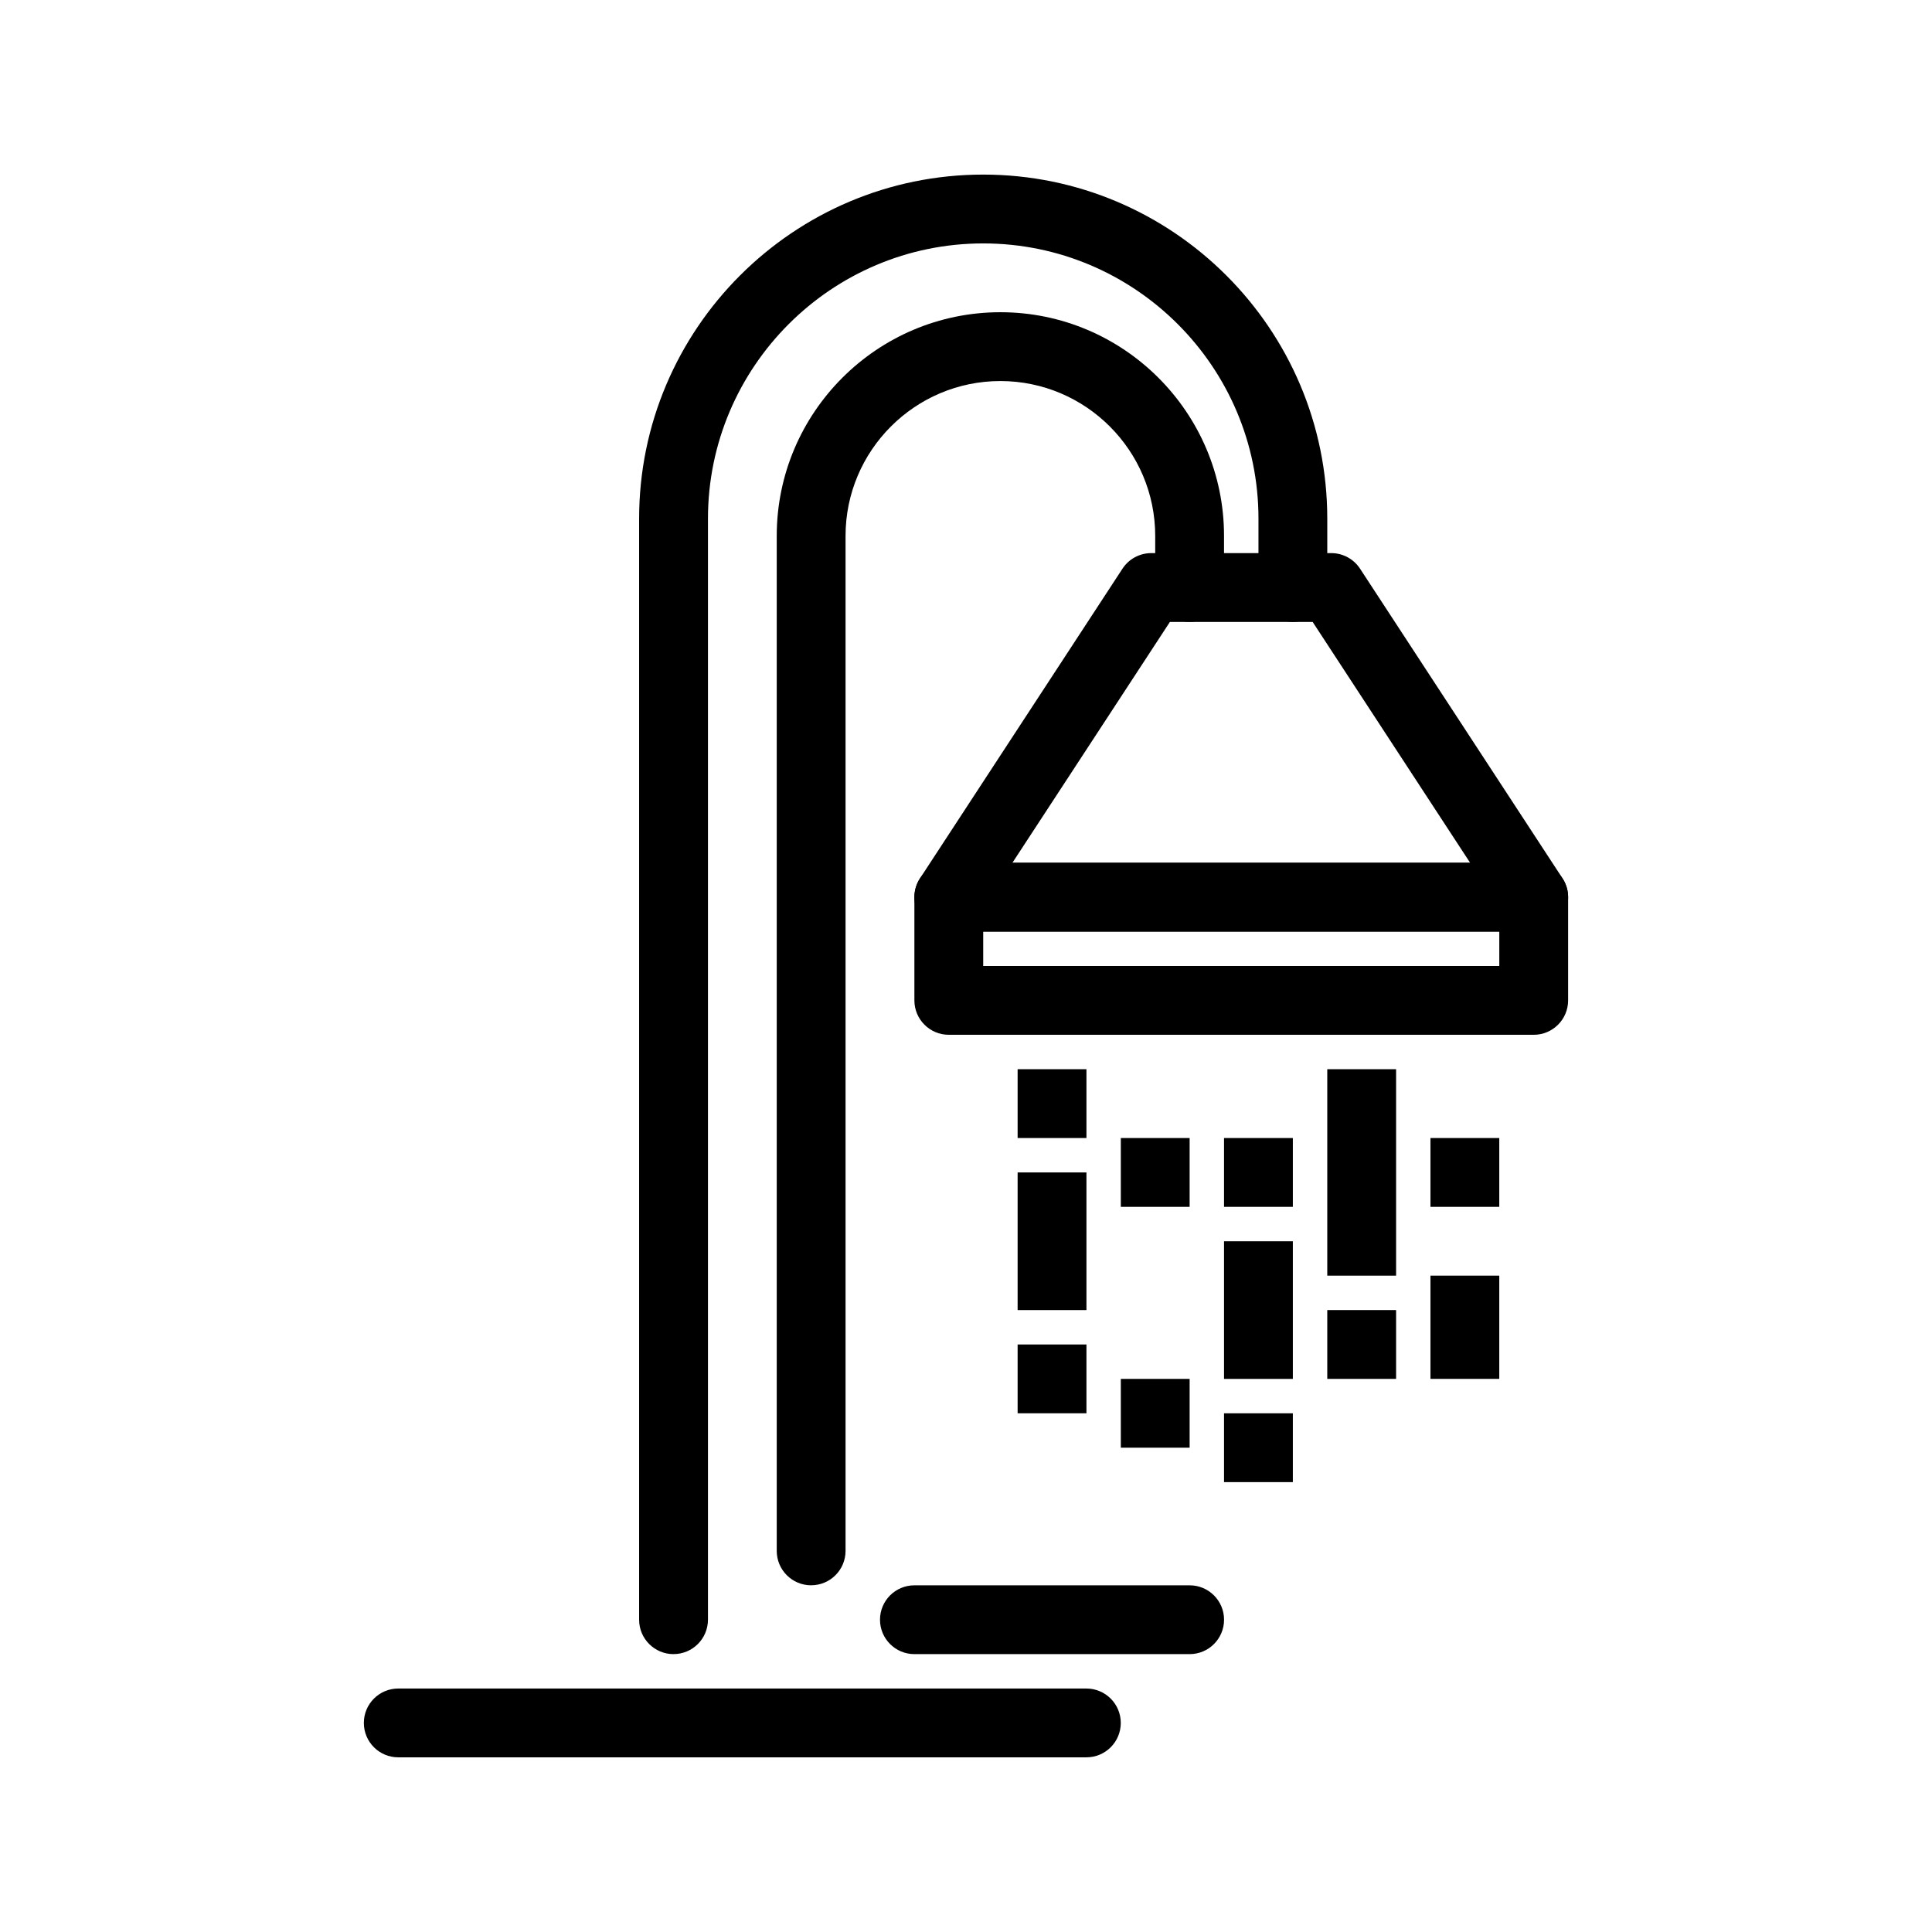
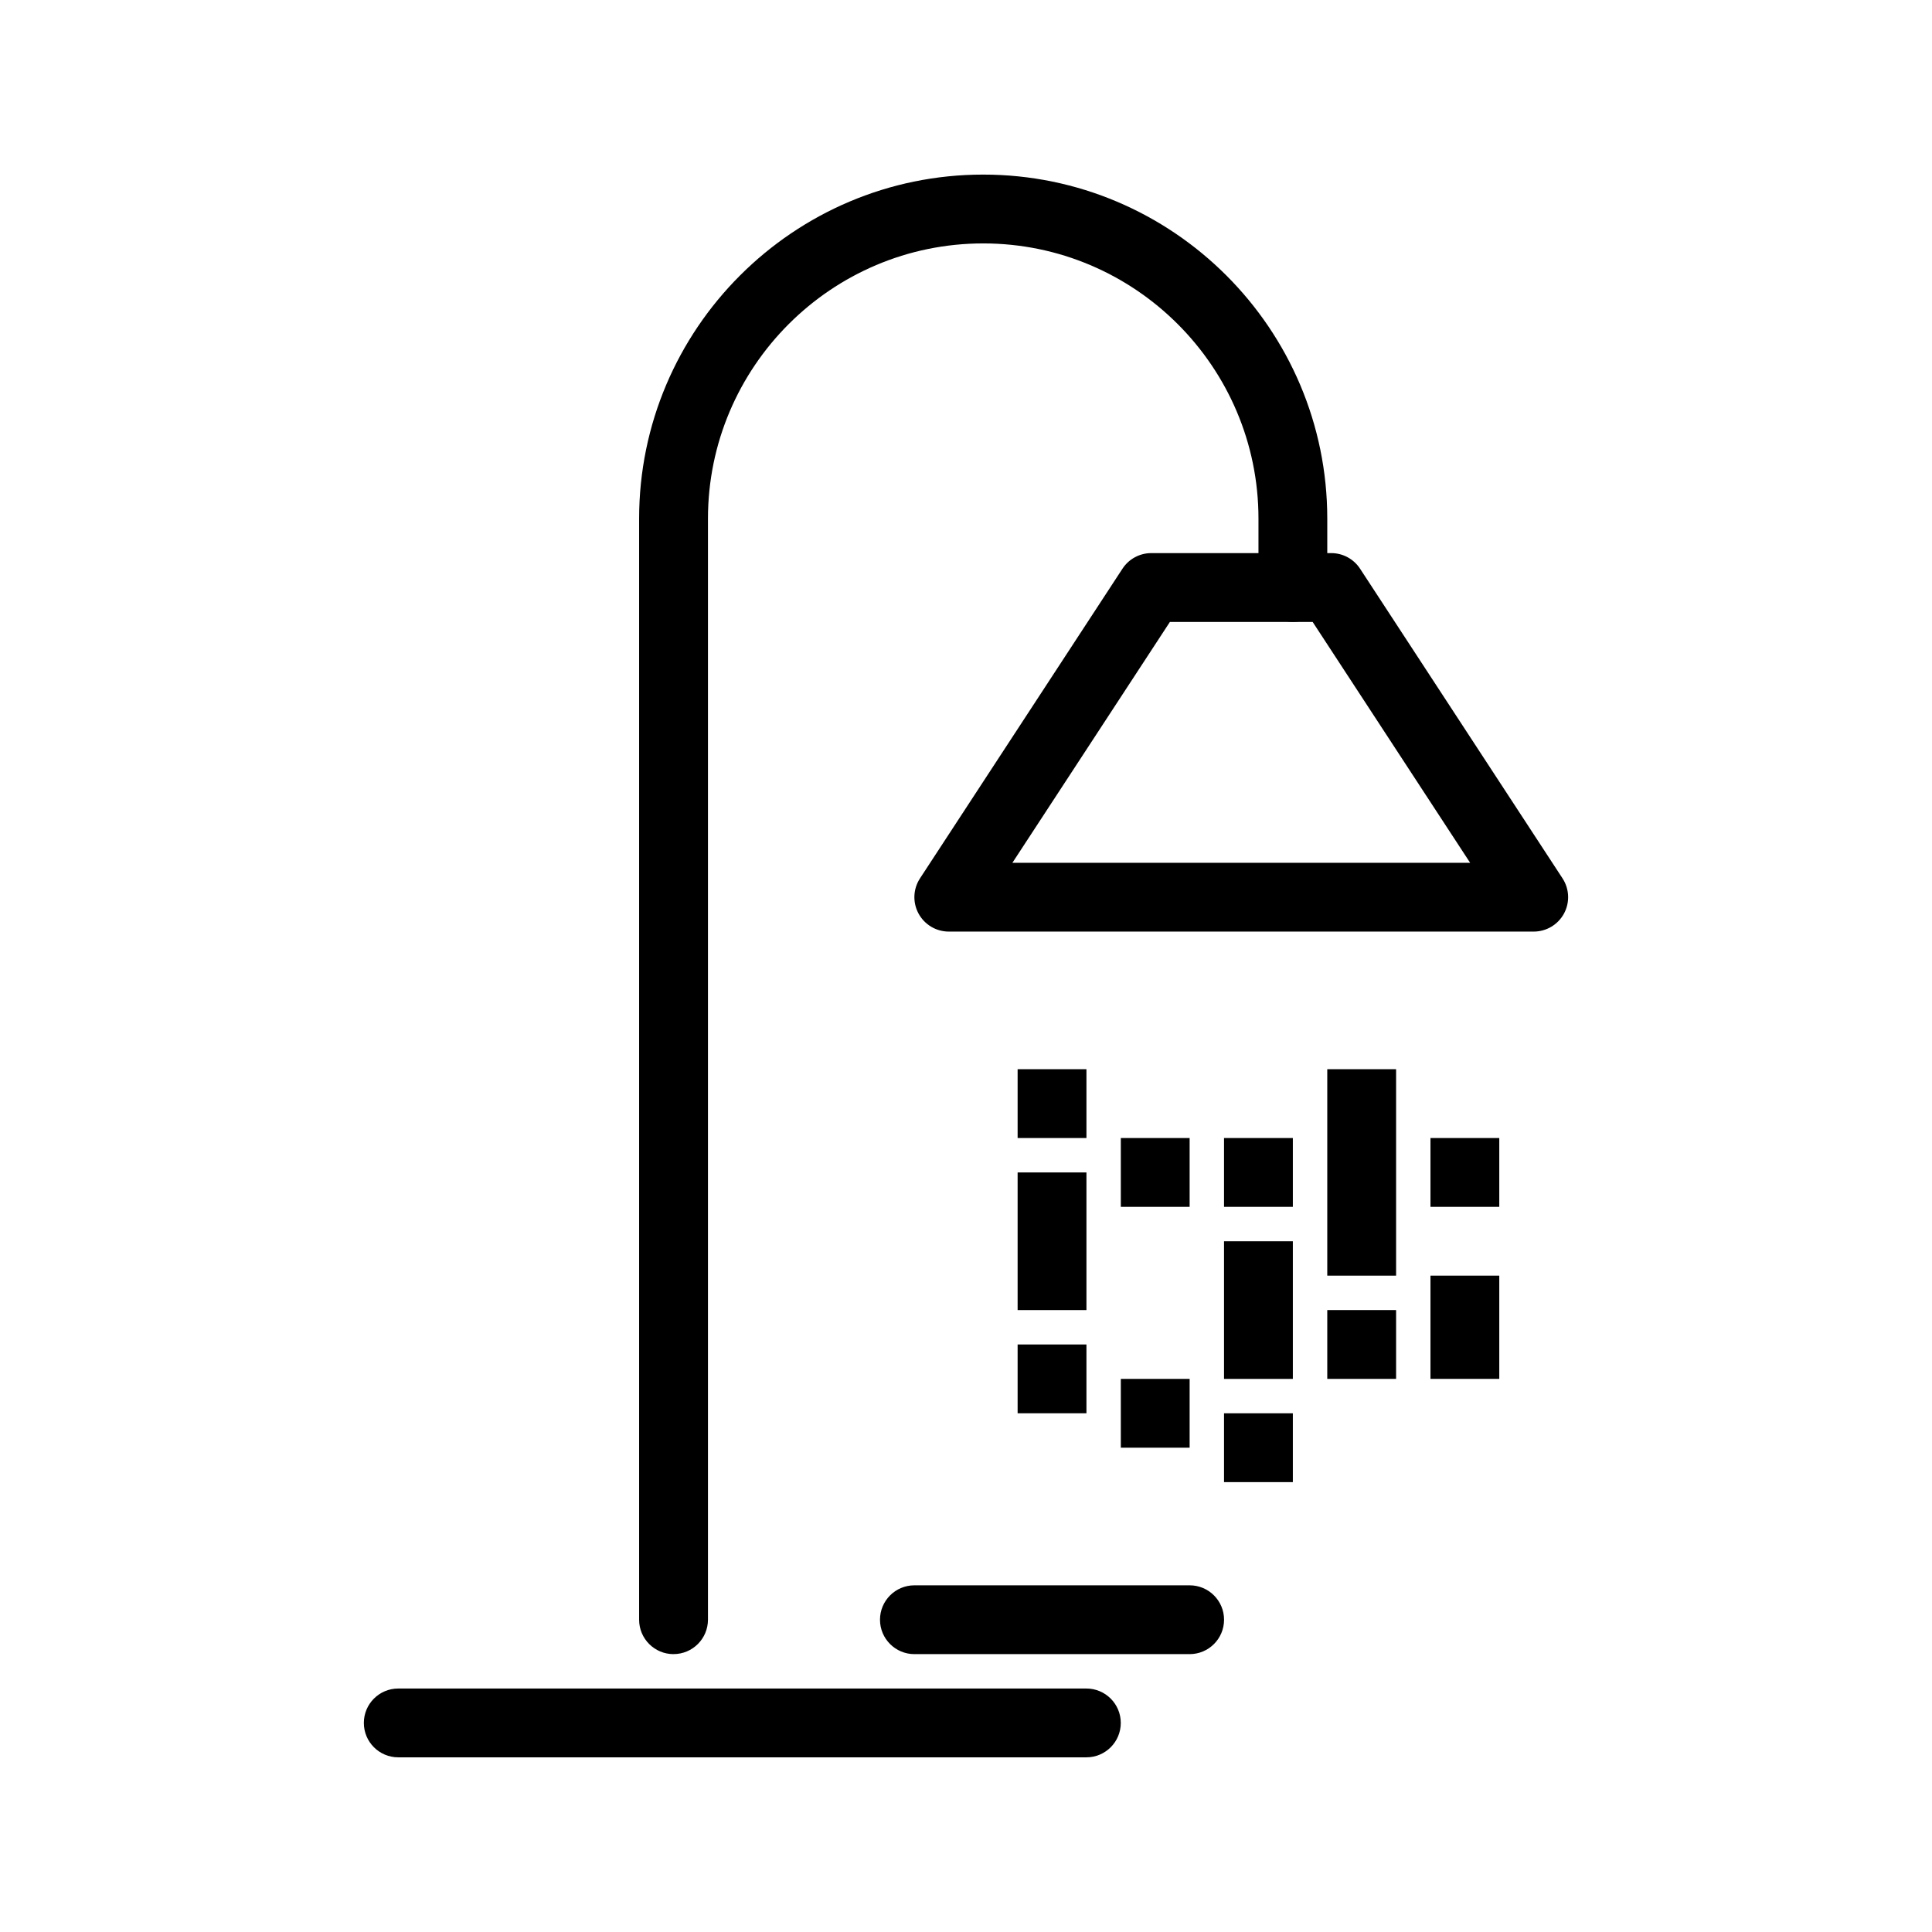
<svg xmlns="http://www.w3.org/2000/svg" fill="#000000" width="800px" height="800px" version="1.1" viewBox="144 144 512 512">
  <g>
-     <path d="m550.45 418.23h-155.01c-5.035 0-9.117-4.082-9.117-9.117v-27.355c0-5.035 4.082-9.117 9.117-9.117h155.01c5.035 0 9.117 4.082 9.117 9.117v27.355c0 5.035-4.082 9.117-9.117 9.117zm-145.89-18.234h136.77v-9.117l-136.77-0.004z" />
    <path d="m550.45 390.88h-155.01c-3.348 0-6.426-1.836-8.02-4.781-1.594-2.945-1.445-6.527 0.391-9.328l53.656-82.062c1.684-2.574 4.555-4.129 7.633-4.129h47.695c3.078 0 5.949 1.555 7.633 4.129l53.656 82.062c1.832 2.801 1.98 6.383 0.391 9.328-1.602 2.949-4.68 4.781-8.027 4.781zm-138.15-18.234h121.3l-41.734-63.828h-37.828z" />
-     <path d="m358.96 564.12c-5.035 0-9.117-4.082-9.117-9.117v-268.99c0-32.68 26.586-59.27 59.27-59.27 32.68 0 59.266 26.586 59.266 59.27v13.676c0 5.035-4.082 9.117-9.117 9.117s-9.117-4.082-9.117-9.117l-0.004-13.676c0-22.625-18.406-41.031-41.031-41.031s-41.031 18.406-41.031 41.031v268.98c0.004 5.039-4.078 9.121-9.117 9.121z" />
    <path d="m322.49 582.36c-5.035 0-9.117-4.082-9.117-9.117v-291.79c0-50.277 40.902-91.184 91.184-91.184 50.277 0 91.184 40.902 91.184 91.184v18.238c0 5.035-4.082 9.117-9.117 9.117s-9.117-4.082-9.117-9.117v-18.238c0-40.223-32.723-72.945-72.945-72.945s-72.945 32.723-72.945 72.945v291.78c-0.004 5.035-4.086 9.121-9.125 9.121z" />
    <path d="m431.91 609.71h-182.37c-5.035 0-9.117-4.082-9.117-9.117s4.082-9.117 9.117-9.117h182.36c5.035 0 9.117 4.082 9.117 9.117 0.004 5.035-4.078 9.117-9.113 9.117z" />
    <path d="m459.27 582.36h-72.945c-5.035 0-9.117-4.082-9.117-9.117s4.082-9.117 9.117-9.117h72.945c5.035 0 9.117 4.082 9.117 9.117 0 5.031-4.082 9.117-9.117 9.117z" />
    <path d="m413.68 427.35h18.238v18.238h-18.238z" />
    <path d="m441.03 445.59h18.234v18.238h-18.234z" />
    <path d="m441.03 509.42h18.234v18.234h-18.234z" />
    <path d="m413.68 500.3h18.238v18.234h-18.238z" />
    <path d="m413.68 454.71h18.238v36.473h-18.238z" />
    <path d="m468.38 445.59h18.238v18.238h-18.238z" />
    <path d="m468.38 518.54h18.238v18.238h-18.238z" />
    <path d="m495.74 491.18h18.238v18.238h-18.238z" />
    <path d="m523.09 445.59h18.234v18.238h-18.234z" />
    <path d="m523.09 482.06h18.234v27.355h-18.234z" />
    <path d="m468.38 472.95h18.238v36.473h-18.238z" />
    <path d="m495.74 427.35h18.238v54.711h-18.238z" />
  </g>
</svg>